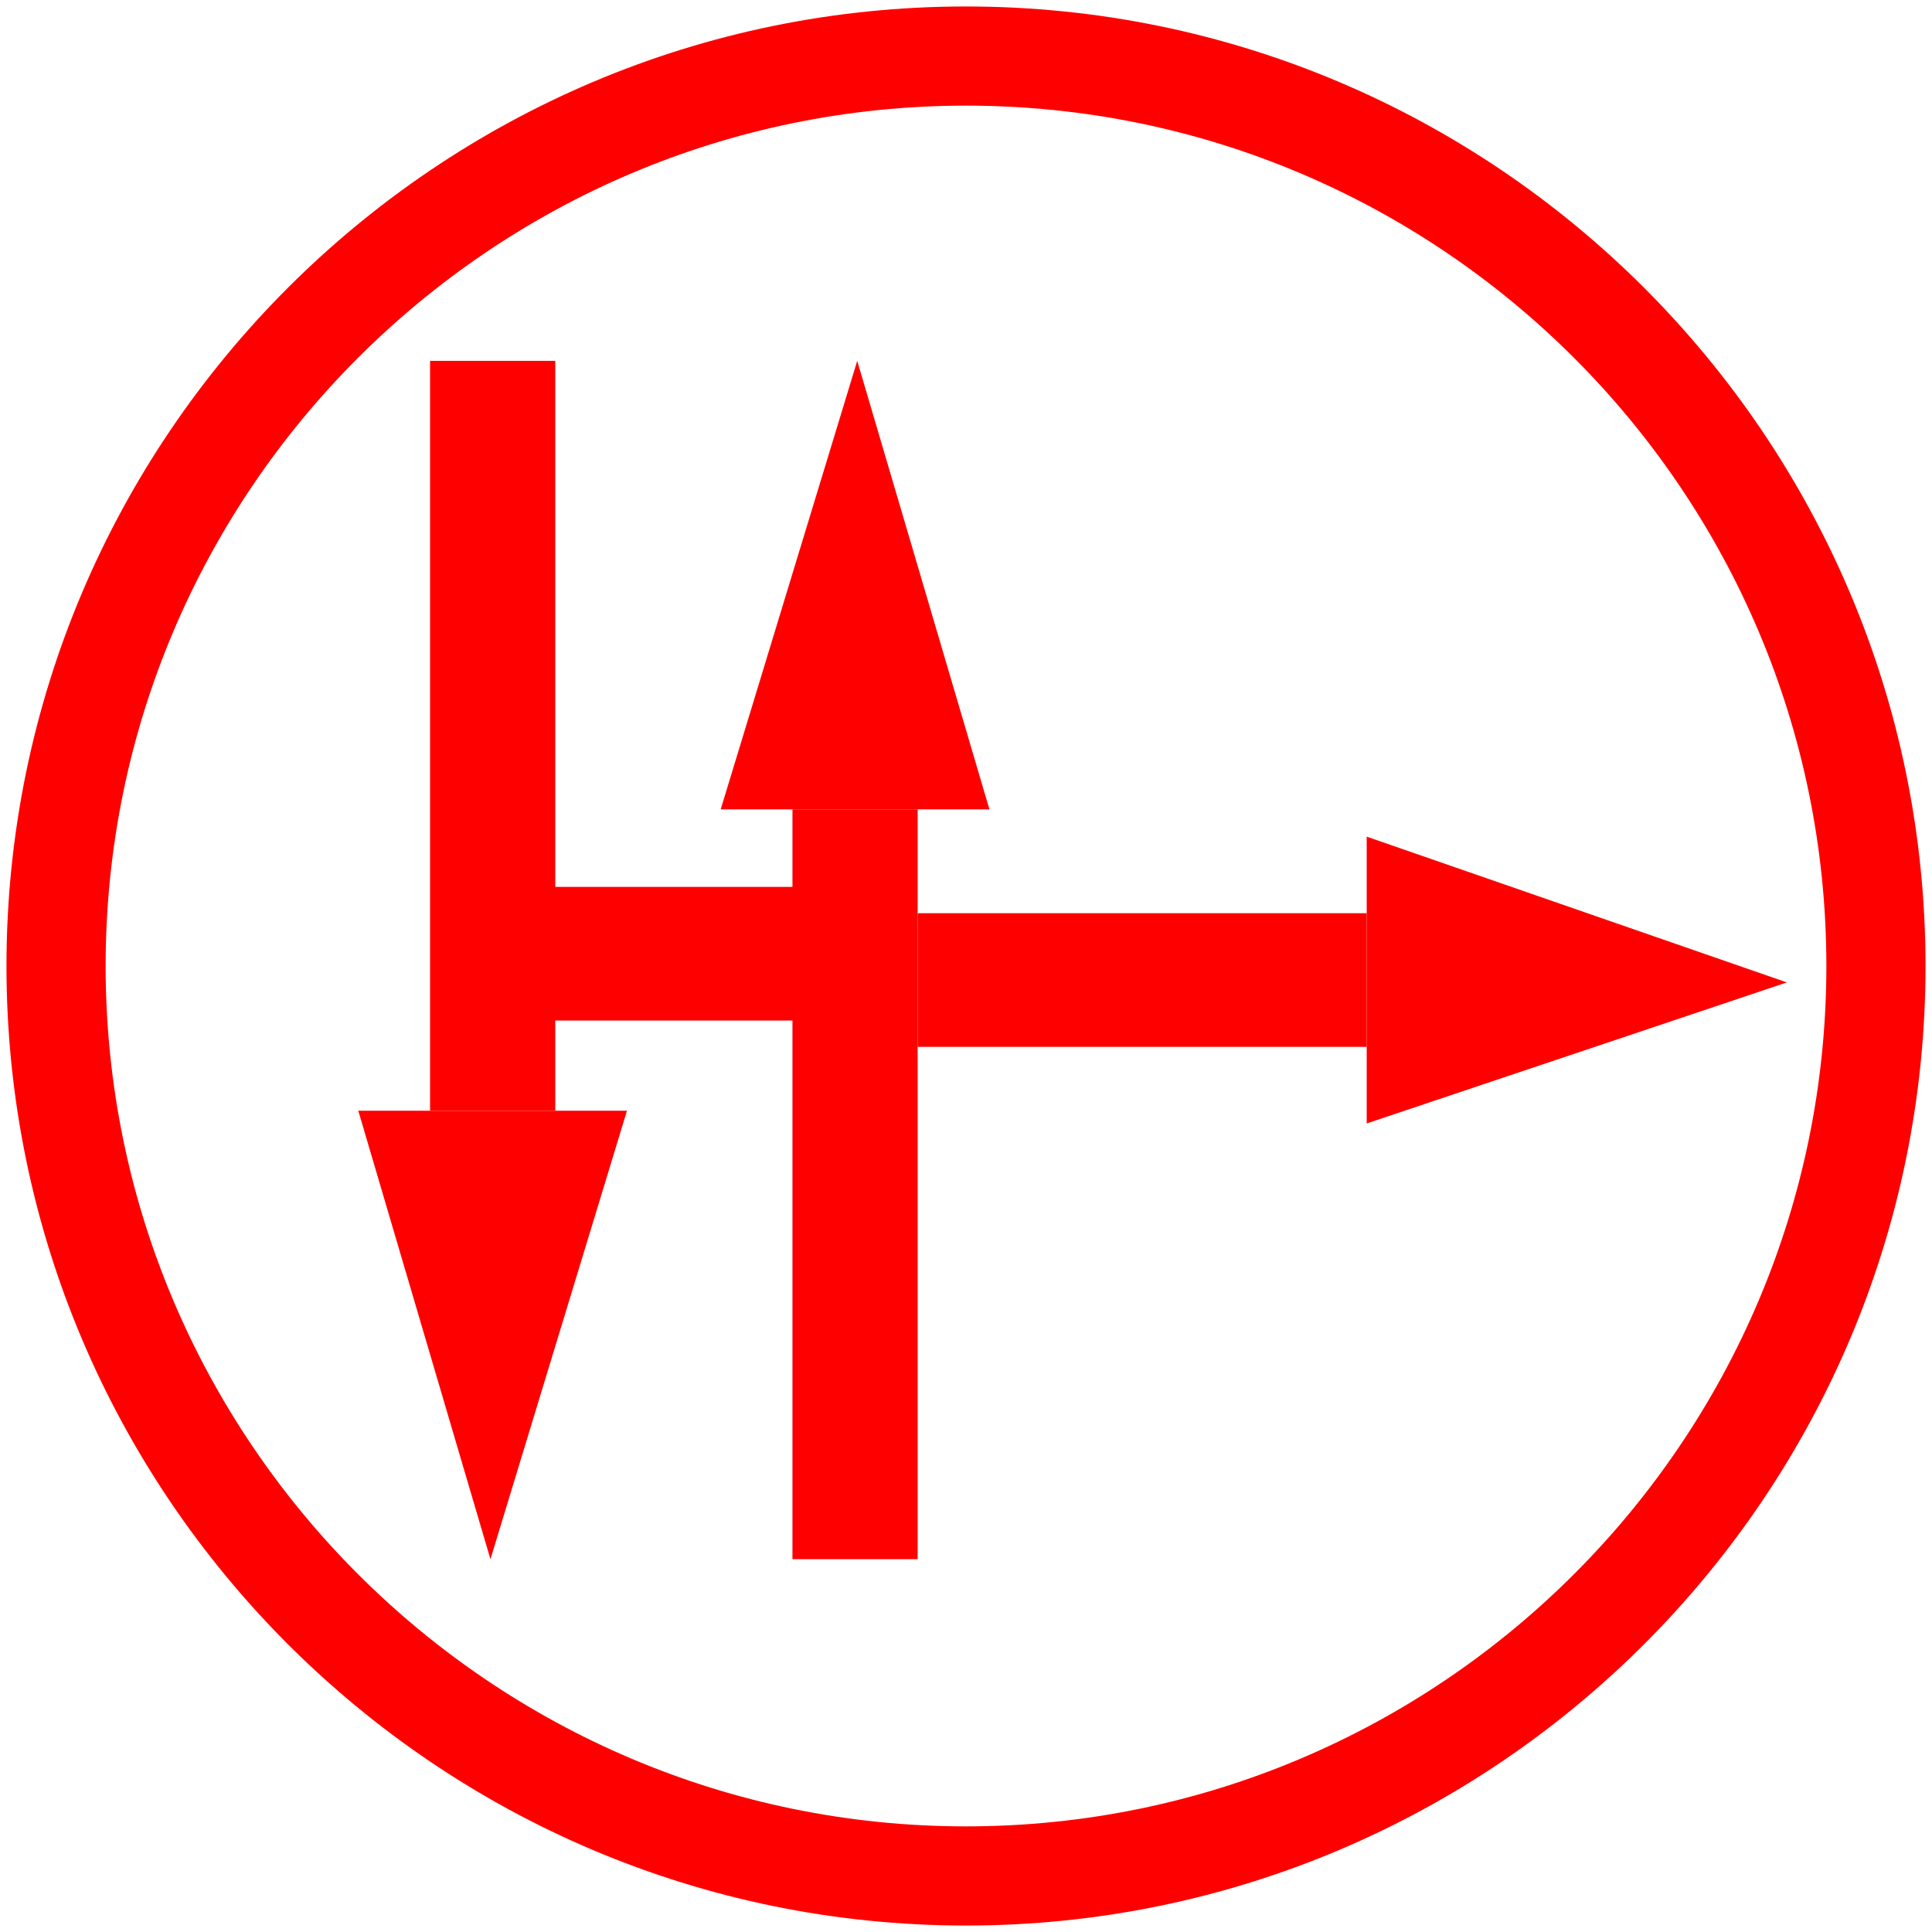
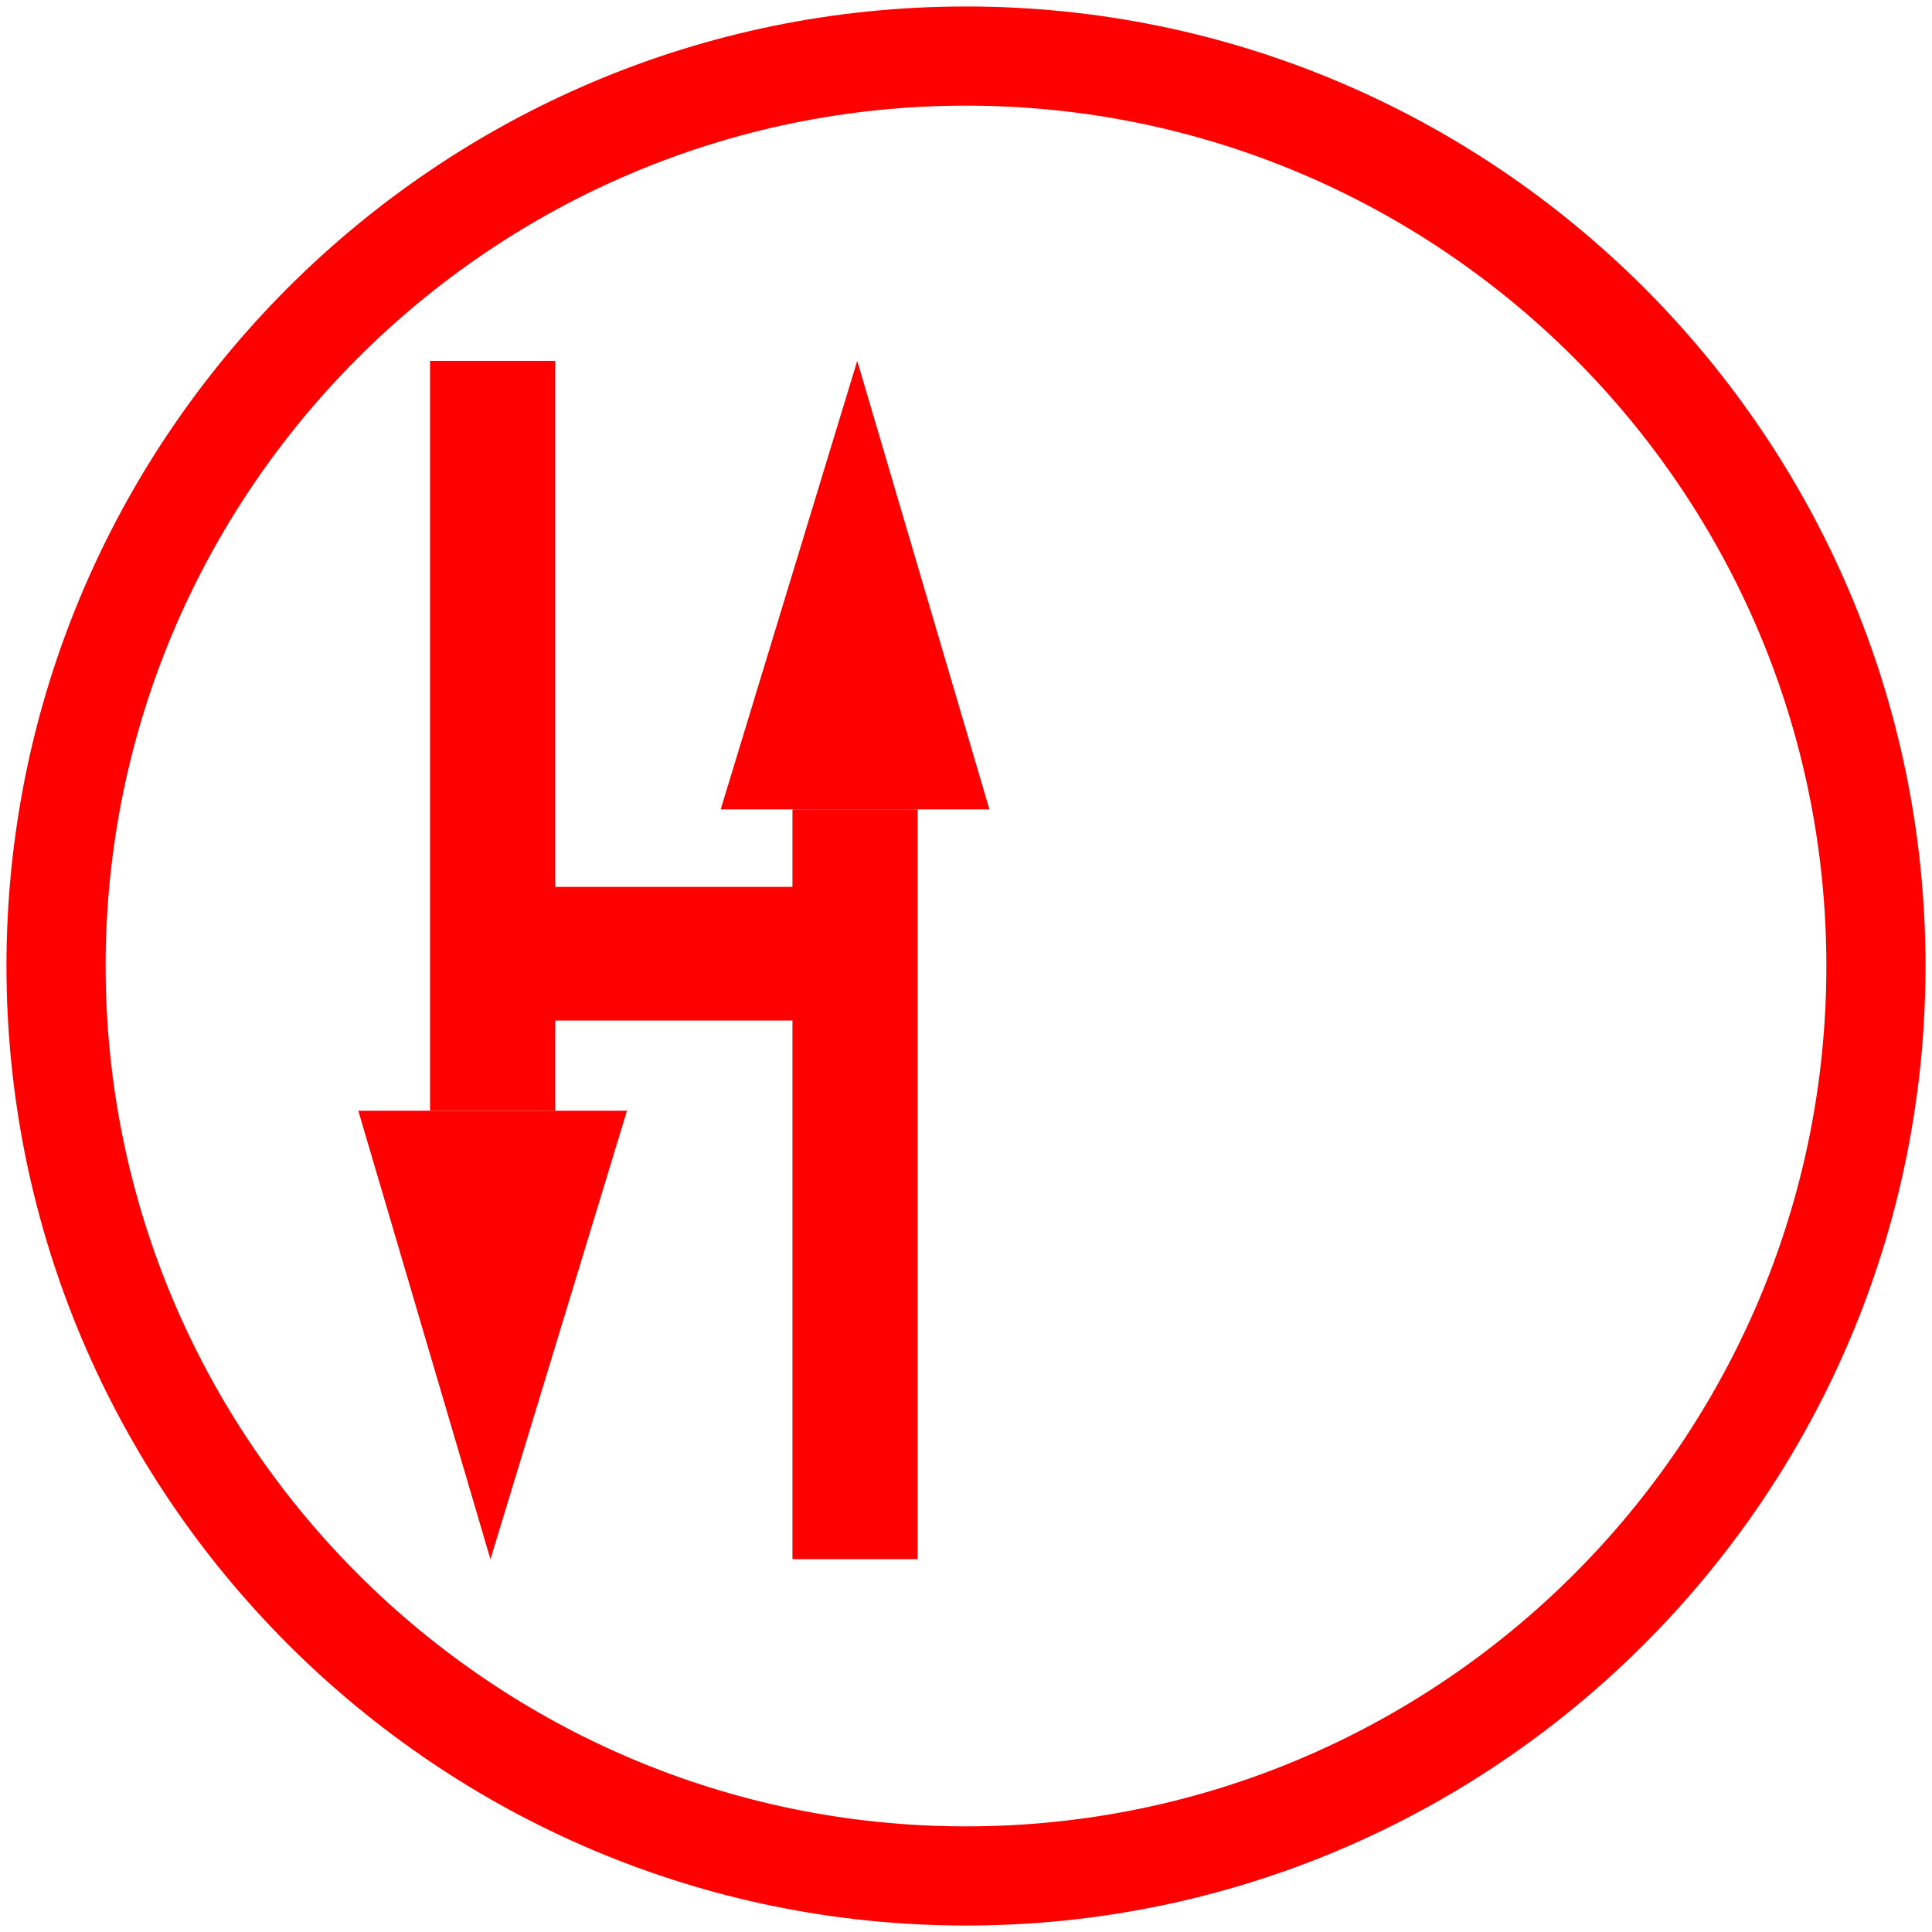
<svg xmlns="http://www.w3.org/2000/svg" id="图层_1" data-name="图层 1" viewBox="0 0 400 400">
  <defs>
    <style>.cls-1{fill:red;}</style>
  </defs>
  <path class="cls-1" d="M200,398.66C90.46,398.66,1.34,309.54,1.34,200S90.46,1.34,200,1.34,398.66,90.46,398.66,200,309.54,398.66,200,398.66Zm0-376.79C101.78,21.87,21.87,101.78,21.87,200S101.78,378.13,200,378.13,378.13,298.22,378.13,200,298.22,21.87,200,21.87Z" />
  <polygon class="cls-1" points="101.54 322.82 129.81 229.96 74.18 229.96 101.54 322.82" />
  <rect class="cls-1" x="89.04" y="74.71" width="25.92" height="155.24" />
  <polygon class="cls-1" points="177.48 74.71 149.21 167.57 204.85 167.57 177.48 74.71" />
  <rect class="cls-1" x="164.07" y="167.57" width="25.92" height="155.24" />
-   <polygon class="cls-1" points="369.95 203.4 282.96 173.22 282.96 232.6 369.95 203.4" />
-   <rect class="cls-1" x="189.99" y="189.07" width="92.97" height="27.67" />
  <rect class="cls-1" x="102" y="183.62" width="70.05" height="27.67" />
</svg>